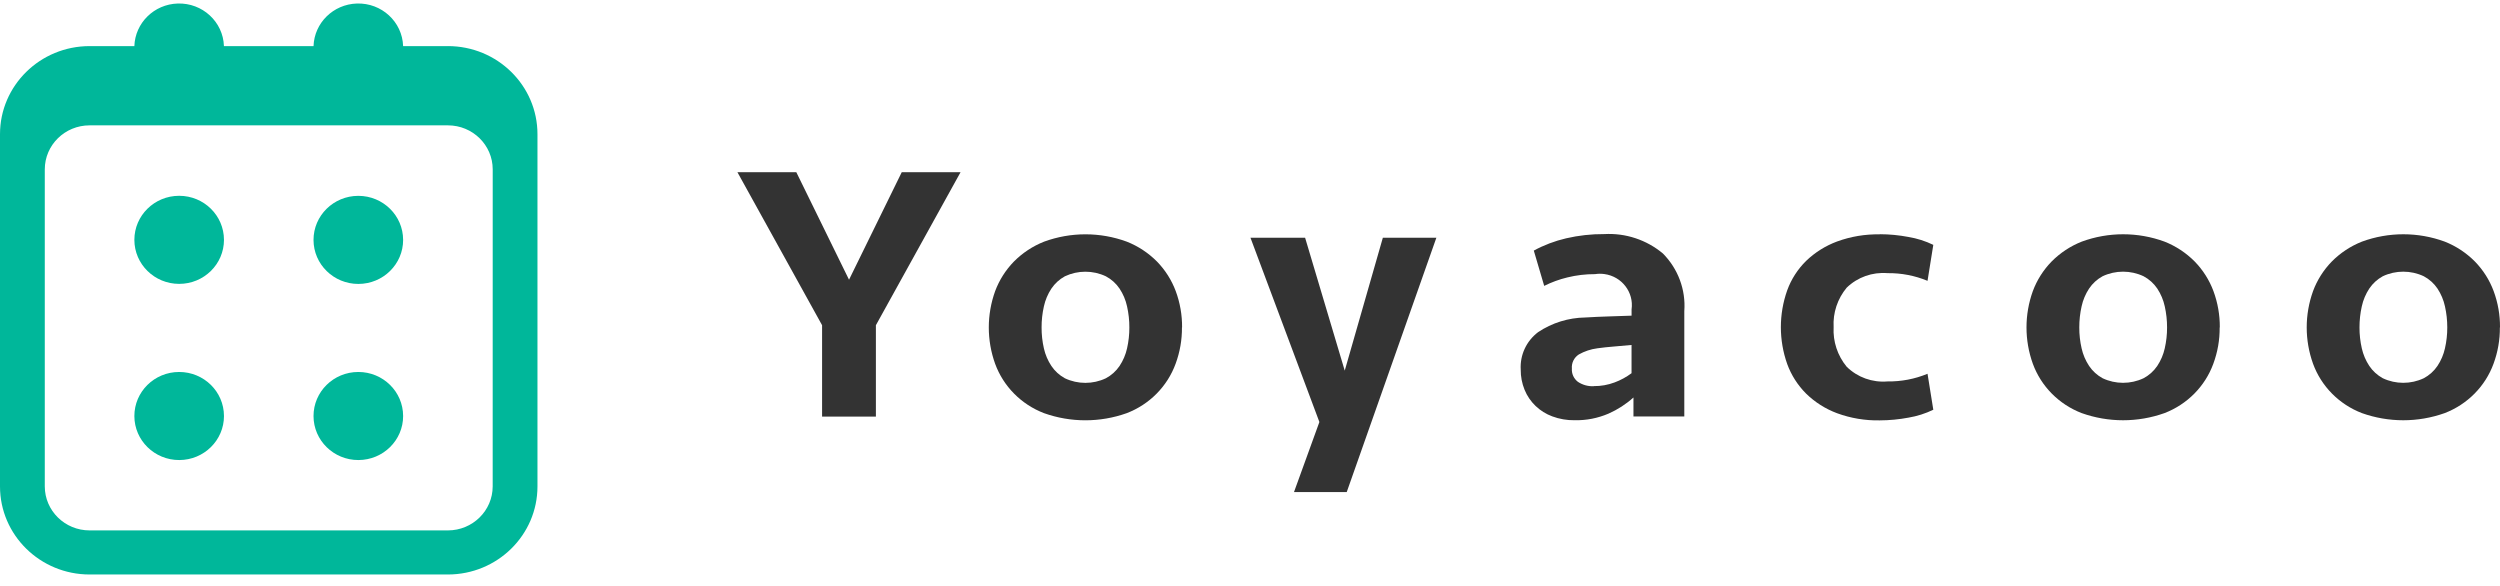
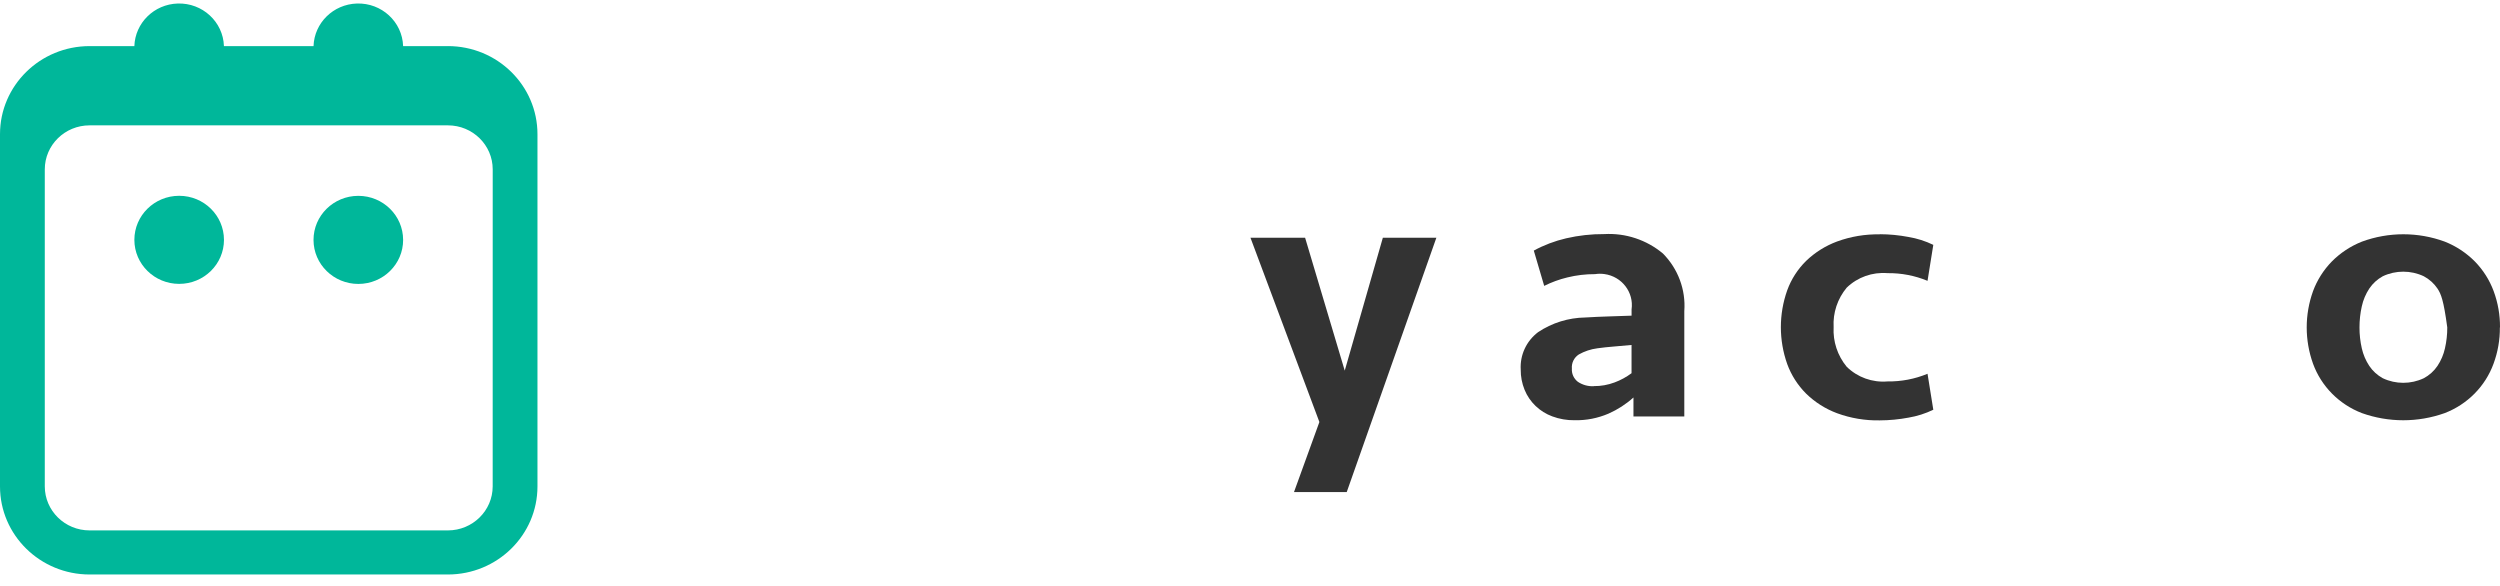
<svg xmlns="http://www.w3.org/2000/svg" width="162" height="38" viewBox="0 0 162 38" fill="none">
  <path d="M29.025 2.988H26.122C26.07 1.413 24.729 0.177 23.126 0.228C21.596 0.277 20.367 1.484 20.317 2.988H14.511C14.459 1.413 13.118 0.177 11.515 0.228C9.985 0.277 8.757 1.484 8.707 2.988H5.807C2.6 2.988 0 5.544 0 8.696V31.519C0 34.671 2.6 37.227 5.807 37.227H29.025C32.231 37.225 34.828 34.67 34.828 31.519V8.695C34.828 5.544 32.231 2.989 29.025 2.987M31.926 31.516C31.926 33.092 30.626 34.37 29.023 34.37H5.805C4.201 34.37 2.902 33.092 2.902 31.516V10.976C2.902 9.4 4.201 8.123 5.805 8.123H29.025C30.628 8.123 31.927 9.399 31.928 10.974L31.926 31.516Z" fill="#00B79A" />
  <path d="M14.514 15.54C14.514 17.117 13.215 18.395 11.611 18.395C10.008 18.396 8.708 17.119 8.707 15.542C8.707 13.967 10.004 12.69 11.605 12.688H11.614C13.214 12.69 14.51 13.964 14.513 15.536" fill="#00B79A" />
-   <path d="M14.514 26.952C14.516 28.529 13.219 29.808 11.616 29.811C10.012 29.814 8.71 28.538 8.707 26.962C8.704 25.386 10.002 24.106 11.605 24.104H11.614C13.214 24.106 14.51 25.38 14.513 26.952" fill="#00B79A" />
  <path d="M26.123 15.54C26.126 17.116 24.828 18.396 23.225 18.399C21.621 18.401 20.319 17.126 20.316 15.55C20.313 13.974 21.611 12.694 23.215 12.691H23.224C24.823 12.694 26.119 13.968 26.122 15.54" fill="#00B79A" />
-   <path d="M26.123 26.952C26.126 28.529 24.828 29.808 23.225 29.811C21.621 29.814 20.319 28.538 20.316 26.962C20.313 25.386 21.611 24.106 23.215 24.104H23.224C24.823 24.106 26.119 25.38 26.122 26.952" fill="#00B79A" />
-   <path d="M58.434 11.157H62.245L56.758 21.074V26.995H53.271V21.074L47.784 11.157H51.6L55.017 18.126L58.434 11.157Z" fill="#333333" />
-   <path d="M76.591 21.215C76.598 22.018 76.459 22.816 76.18 23.57C75.644 25.038 74.489 26.206 73.012 26.773C71.281 27.39 69.384 27.39 67.653 26.773C66.177 26.206 65.022 25.04 64.485 23.575C63.937 22.051 63.937 20.389 64.485 18.866C64.751 18.152 65.164 17.5 65.699 16.951C66.253 16.391 66.92 15.951 67.657 15.659C69.385 15.025 71.288 15.025 73.016 15.659C73.754 15.951 74.42 16.391 74.975 16.951C75.509 17.5 75.922 18.152 76.188 18.866C76.467 19.62 76.606 20.418 76.599 21.221M73.182 21.221C73.184 20.761 73.134 20.302 73.033 19.853C72.944 19.442 72.779 19.051 72.546 18.7C72.322 18.367 72.017 18.094 71.66 17.904C70.821 17.508 69.844 17.508 69.004 17.904C68.652 18.097 68.353 18.37 68.131 18.7C67.899 19.051 67.734 19.442 67.644 19.853C67.543 20.302 67.493 20.761 67.495 21.221C67.493 21.677 67.543 22.131 67.644 22.575C67.735 22.982 67.9 23.368 68.131 23.716C68.353 24.047 68.652 24.319 69.004 24.512C69.844 24.909 70.821 24.909 71.66 24.512C72.017 24.322 72.322 24.049 72.546 23.716C72.778 23.369 72.942 22.982 73.033 22.575C73.134 22.131 73.184 21.677 73.182 21.221Z" fill="#333333" />
  <path d="M83.85 31.888L85.496 27.346L81.031 15.407H84.571L87.139 24.017L89.608 15.407H93.076L87.267 31.888H83.85Z" fill="#333333" />
  <path d="M105.848 25.757C105.37 26.189 104.823 26.542 104.231 26.803C103.539 27.1 102.79 27.247 102.036 27.231C101.542 27.238 101.051 27.154 100.589 26.982C99.77 26.681 99.118 26.056 98.793 25.259C98.623 24.842 98.538 24.398 98.543 23.95C98.487 23.009 98.907 22.102 99.665 21.526C100.571 20.919 101.638 20.588 102.734 20.573C103.233 20.542 103.748 20.519 104.28 20.503C104.812 20.487 105.294 20.471 105.726 20.455V20.051C105.884 18.94 105.095 17.913 103.965 17.759C103.763 17.731 103.558 17.733 103.357 17.764C102.751 17.761 102.148 17.833 101.561 17.978C101.042 18.103 100.54 18.287 100.064 18.525L99.39 16.239C100.048 15.88 100.754 15.613 101.486 15.443C102.295 15.255 103.124 15.164 103.955 15.169C105.341 15.091 106.703 15.543 107.759 16.429C108.742 17.422 109.246 18.781 109.143 20.163V26.988H105.848V25.757ZM103.28 25.02C103.74 25.024 104.197 24.943 104.627 24.781C105.02 24.635 105.389 24.434 105.724 24.184V22.354C105.375 22.385 105.001 22.418 104.601 22.453C104.203 22.485 103.837 22.524 103.504 22.571C103.083 22.626 102.676 22.761 102.307 22.969C101.998 23.17 101.826 23.521 101.858 23.885C101.835 24.215 101.98 24.535 102.244 24.74C102.548 24.944 102.912 25.045 103.28 25.026" fill="#333333" />
  <path d="M121.811 15.177C122.435 15.179 123.057 15.239 123.669 15.355C124.228 15.448 124.77 15.621 125.278 15.867L124.904 18.198C124.084 17.858 123.201 17.689 122.31 17.7C121.331 17.619 120.366 17.962 119.666 18.641C119.069 19.359 118.767 20.27 118.819 21.196C118.768 22.127 119.07 23.042 119.666 23.766C120.362 24.451 121.329 24.799 122.31 24.717C123.201 24.729 124.084 24.56 124.904 24.22L125.278 26.551C124.77 26.797 124.228 26.97 123.669 27.063C123.057 27.178 122.434 27.238 121.811 27.24C120.866 27.259 119.927 27.101 119.042 26.777C118.289 26.497 117.605 26.063 117.034 25.505C116.491 24.961 116.074 24.308 115.812 23.591C115.263 22.043 115.263 20.359 115.812 18.811C116.072 18.096 116.489 17.447 117.034 16.909C117.607 16.357 118.291 15.928 119.042 15.649C119.927 15.325 120.866 15.168 121.811 15.186" fill="#333333" />
-   <path d="M143.834 21.217C143.842 22.019 143.702 22.817 143.423 23.572C142.887 25.037 141.732 26.203 140.256 26.77C138.524 27.387 136.627 27.387 134.896 26.77C133.42 26.203 132.265 25.037 131.728 23.572C131.18 22.048 131.18 20.386 131.728 18.863C131.994 18.149 132.407 17.497 132.942 16.948C133.496 16.388 134.163 15.948 134.9 15.656C136.628 15.022 138.531 15.022 140.26 15.656C140.997 15.948 141.664 16.388 142.218 16.948C142.753 17.497 143.165 18.149 143.431 18.863C143.71 19.617 143.85 20.415 143.843 21.218M140.426 21.218C140.427 20.758 140.377 20.299 140.276 19.85C140.187 19.439 140.022 19.049 139.79 18.697C139.565 18.364 139.261 18.091 138.904 17.901C138.064 17.505 137.087 17.505 136.247 17.901C135.895 18.094 135.596 18.367 135.374 18.697C135.142 19.049 134.977 19.439 134.888 19.85C134.787 20.299 134.737 20.758 134.738 21.218C134.736 21.674 134.786 22.128 134.888 22.572C134.979 22.979 135.143 23.365 135.374 23.713C135.596 24.044 135.895 24.316 136.247 24.509C137.087 24.906 138.064 24.906 138.904 24.509C139.261 24.319 139.565 24.046 139.79 23.713C140.021 23.366 140.186 22.979 140.276 22.572C140.377 22.128 140.428 21.674 140.426 21.218Z" fill="#333333" />
-   <path d="M161.992 21.217C161.999 22.019 161.859 22.817 161.58 23.572C161.044 25.037 159.889 26.203 158.413 26.77C156.681 27.387 154.785 27.387 153.053 26.77C151.577 26.203 150.422 25.037 149.886 23.572C149.338 22.048 149.338 20.386 149.886 18.863C150.151 18.149 150.564 17.497 151.099 16.948C151.653 16.388 152.32 15.948 153.057 15.656C154.786 15.022 156.688 15.022 158.417 15.656C159.154 15.948 159.821 16.388 160.375 16.948C160.91 17.497 161.323 18.149 161.588 18.863C161.867 19.617 162.006 20.415 162 21.218M158.583 21.218C158.584 20.758 158.534 20.299 158.433 19.85C158.344 19.439 158.179 19.049 157.947 18.697C157.722 18.364 157.418 18.091 157.061 17.901C156.221 17.505 155.244 17.505 154.404 17.901C154.053 18.094 153.754 18.367 153.531 18.697C153.299 19.049 153.134 19.439 153.045 19.85C152.944 20.299 152.894 20.758 152.895 21.218C152.893 21.674 152.944 22.128 153.045 22.572C153.136 22.979 153.301 23.365 153.531 23.713C153.753 24.044 154.053 24.316 154.404 24.509C155.244 24.906 156.221 24.906 157.061 24.509C157.418 24.319 157.722 24.046 157.947 23.713C158.178 23.366 158.343 22.979 158.433 22.572C158.534 22.128 158.585 21.674 158.583 21.218Z" fill="#333333" />
+   <path d="M161.992 21.217C161.999 22.019 161.859 22.817 161.58 23.572C161.044 25.037 159.889 26.203 158.413 26.77C156.681 27.387 154.785 27.387 153.053 26.77C151.577 26.203 150.422 25.037 149.886 23.572C149.338 22.048 149.338 20.386 149.886 18.863C150.151 18.149 150.564 17.497 151.099 16.948C151.653 16.388 152.32 15.948 153.057 15.656C154.786 15.022 156.688 15.022 158.417 15.656C159.154 15.948 159.821 16.388 160.375 16.948C160.91 17.497 161.323 18.149 161.588 18.863C161.867 19.617 162.006 20.415 162 21.218M158.583 21.218C158.344 19.439 158.179 19.049 157.947 18.697C157.722 18.364 157.418 18.091 157.061 17.901C156.221 17.505 155.244 17.505 154.404 17.901C154.053 18.094 153.754 18.367 153.531 18.697C153.299 19.049 153.134 19.439 153.045 19.85C152.944 20.299 152.894 20.758 152.895 21.218C152.893 21.674 152.944 22.128 153.045 22.572C153.136 22.979 153.301 23.365 153.531 23.713C153.753 24.044 154.053 24.316 154.404 24.509C155.244 24.906 156.221 24.906 157.061 24.509C157.418 24.319 157.722 24.046 157.947 23.713C158.178 23.366 158.343 22.979 158.433 22.572C158.534 22.128 158.585 21.674 158.583 21.218Z" fill="#333333" />
</svg>